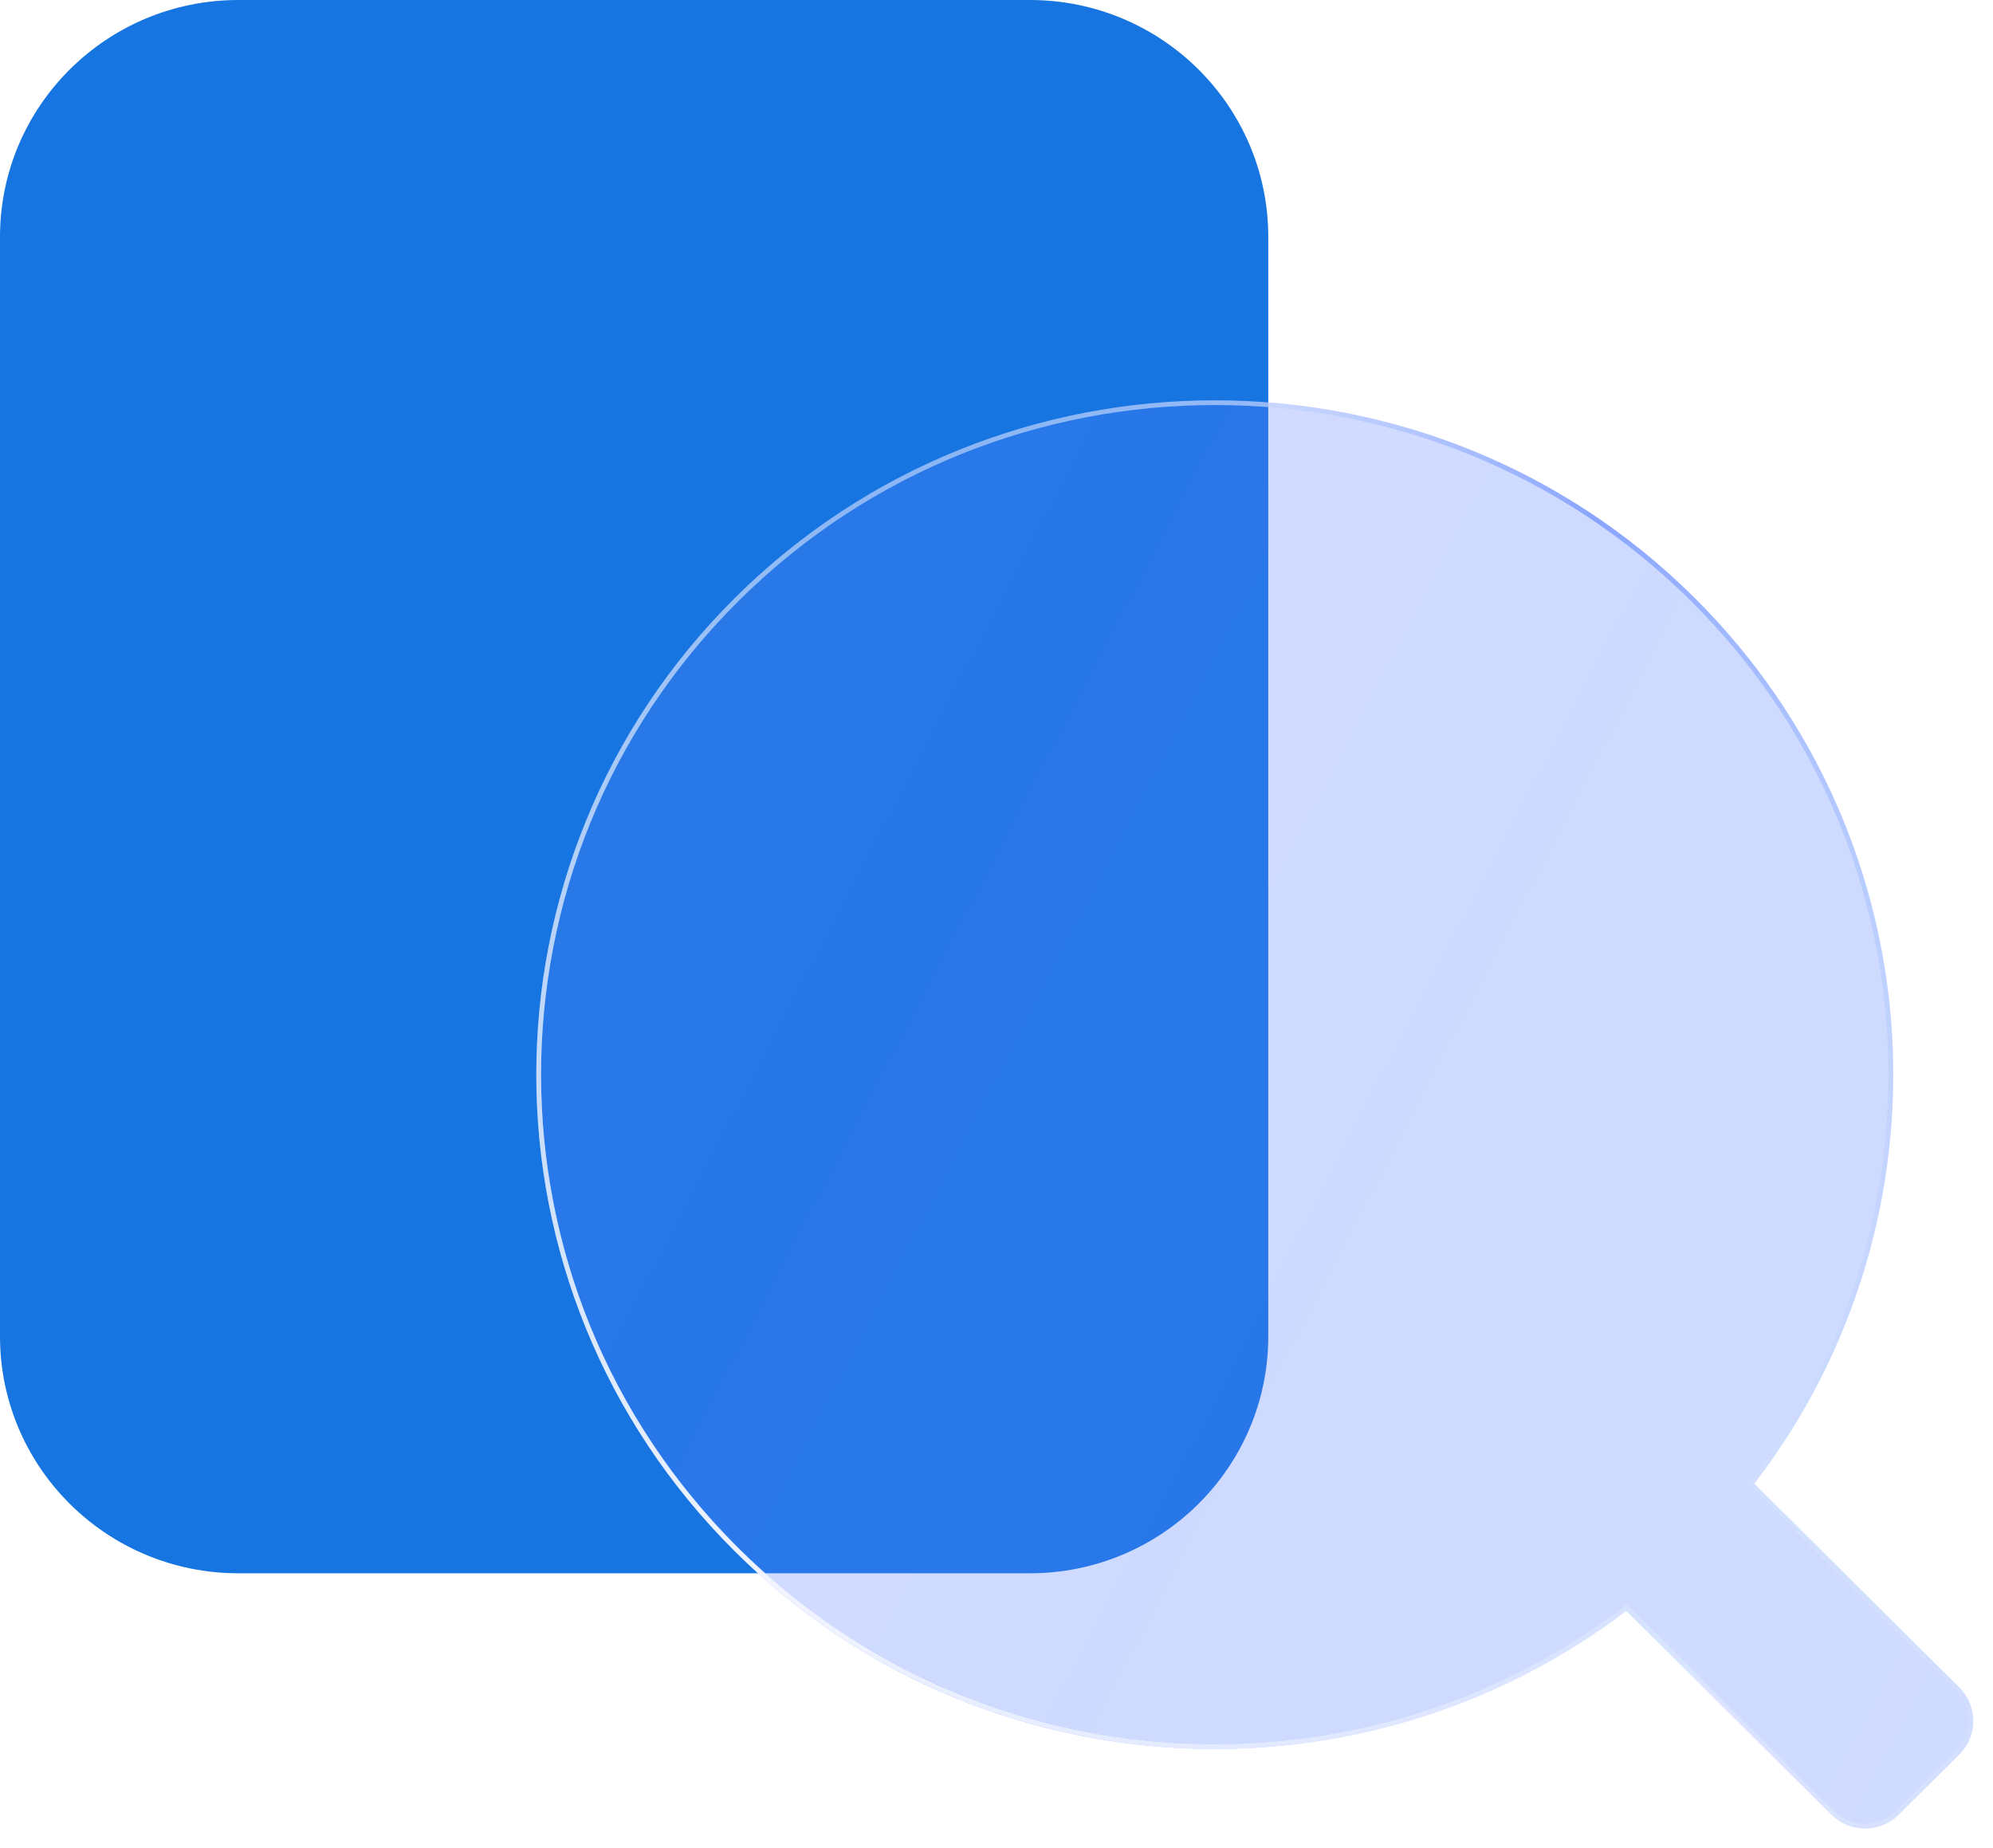
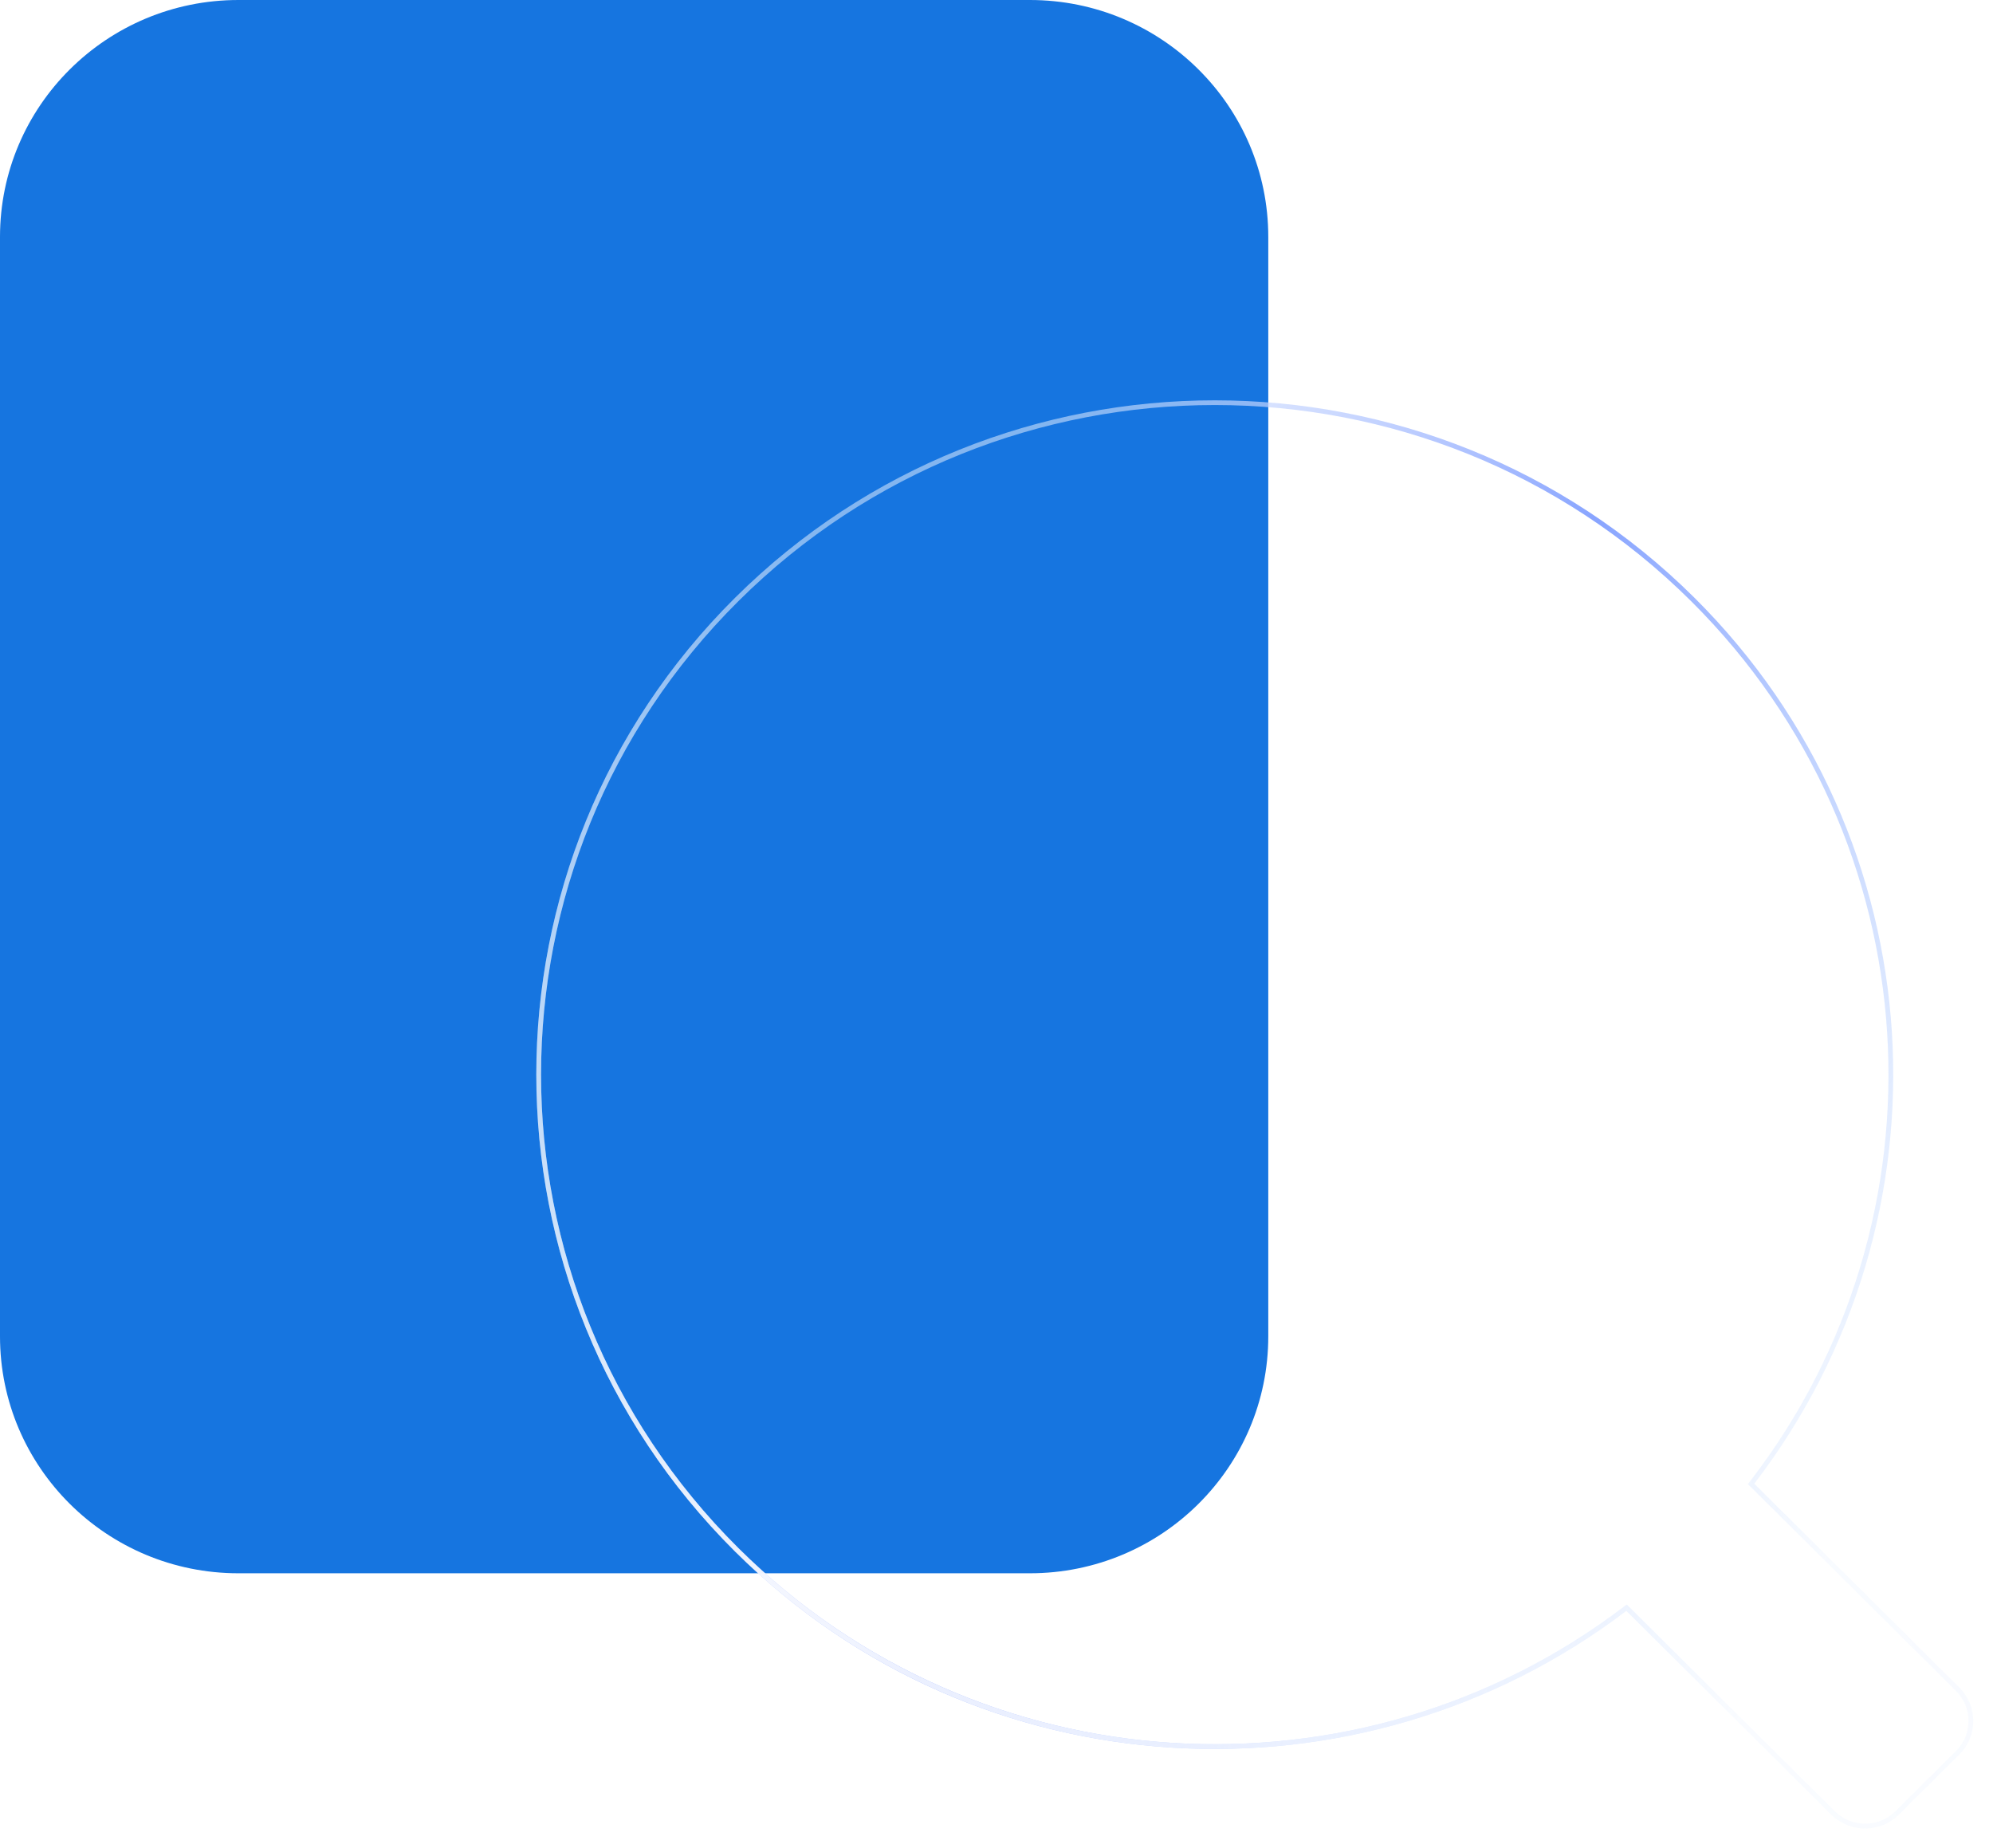
<svg xmlns="http://www.w3.org/2000/svg" width="55" height="51" viewBox="0 0 55 51" fill="none">
  <path d="M0 6.538C0 2.927 2.946 0 6.579 0H28.421C32.054 0 35 2.927 35 6.538V36.877C35 40.488 32.054 43.415 28.421 43.415H6.579C2.946 43.415 0 40.488 0 36.877V6.538Z" fill="#1675E0" />
  <g filter="url(#filter0_b_381_7406)">
-     <path fill-rule="evenodd" clip-rule="evenodd" d="M48.411 40.942C54.026 33.647 53.476 23.169 46.763 16.497C39.451 9.23 27.596 9.23 20.284 16.497C12.972 23.764 12.972 35.546 20.284 42.813C26.997 49.485 37.54 50.031 44.881 44.451L50.539 50.075C51.053 50.586 51.886 50.586 52.4 50.075L54.07 48.416C54.584 47.905 54.584 47.077 54.07 46.566L48.411 40.942Z" fill="url(#paint0_linear_381_7406)" fill-opacity="0.3" />
-   </g>
+     </g>
  <g filter="url(#filter1_b_381_7406)">
    <path fill-rule="evenodd" clip-rule="evenodd" d="M48.237 40.954L48.307 40.863C53.882 33.619 53.336 23.214 46.669 16.589C39.409 9.373 27.637 9.373 20.377 16.589C13.116 23.805 13.116 35.504 20.377 42.72C27.043 49.345 37.512 49.888 44.801 44.347L44.892 44.278L50.633 49.983C51.095 50.442 51.845 50.442 52.307 49.983L53.977 48.323C54.44 47.864 54.44 47.118 53.977 46.659L48.237 40.954ZM44.881 44.451C37.54 50.031 26.997 49.485 20.284 42.813C12.972 35.546 12.972 23.764 20.284 16.497C27.596 9.23 39.451 9.23 46.763 16.497C53.476 23.169 54.026 33.647 48.411 40.942L54.07 46.566C54.584 47.077 54.584 47.905 54.07 48.416L52.4 50.075C51.886 50.586 51.053 50.586 50.539 50.075L44.881 44.451Z" fill="url(#paint1_linear_381_7406)" />
    <path fill-rule="evenodd" clip-rule="evenodd" d="M48.237 40.954L48.307 40.863C53.882 33.619 53.336 23.214 46.669 16.589C39.409 9.373 27.637 9.373 20.377 16.589C13.116 23.805 13.116 35.504 20.377 42.72C27.043 49.345 37.512 49.888 44.801 44.347L44.892 44.278L50.633 49.983C51.095 50.442 51.845 50.442 52.307 49.983L53.977 48.323C54.44 47.864 54.44 47.118 53.977 46.659L48.237 40.954ZM44.881 44.451C37.54 50.031 26.997 49.485 20.284 42.813C12.972 35.546 12.972 23.764 20.284 16.497C27.596 9.23 39.451 9.23 46.763 16.497C53.476 23.169 54.026 33.647 48.411 40.942L54.07 46.566C54.584 47.077 54.584 47.905 54.07 48.416L52.4 50.075C51.886 50.586 51.053 50.586 50.539 50.075L44.881 44.451Z" fill="url(#paint2_radial_381_7406)" />
  </g>
  <defs>
    <filter id="filter0_b_381_7406" x="-15.2" y="-18.953" width="99.655" height="99.412" filterUnits="userSpaceOnUse" color-interpolation-filters="sRGB">
      <feFlood flood-opacity="0" result="BackgroundImageFix" />
      <feGaussianBlur in="BackgroundImageFix" stdDeviation="15" />
      <feComposite in2="SourceAlpha" operator="in" result="effect1_backgroundBlur_381_7406" />
      <feBlend mode="normal" in="SourceGraphic" in2="effect1_backgroundBlur_381_7406" result="shape" />
    </filter>
    <filter id="filter1_b_381_7406" x="-15.2" y="-18.953" width="99.655" height="99.412" filterUnits="userSpaceOnUse" color-interpolation-filters="sRGB">
      <feFlood flood-opacity="0" result="BackgroundImageFix" />
      <feGaussianBlur in="BackgroundImageFix" stdDeviation="15" />
      <feComposite in2="SourceAlpha" operator="in" result="effect1_backgroundBlur_381_7406" />
      <feBlend mode="normal" in="SourceGraphic" in2="effect1_backgroundBlur_381_7406" result="shape" />
    </filter>
    <linearGradient id="paint0_linear_381_7406" x1="19.043" y1="14.683" x2="61.734" y2="36.925" gradientUnits="userSpaceOnUse">
      <stop stop-color="#5A81FF" stop-opacity="0.9" />
      <stop offset="0.447" stop-color="#567DFF" stop-opacity="0.955" />
      <stop offset="1" stop-color="#4E78FF" stop-opacity="0.9" />
    </linearGradient>
    <linearGradient id="paint1_linear_381_7406" x1="20.507" y1="9.639" x2="57.56" y2="31.407" gradientUnits="userSpaceOnUse">
      <stop offset="0.189" stop-color="#E7F0FF" stop-opacity="0.523" />
      <stop offset="0.526" stop-color="#88A4FF" />
      <stop offset="1" stop-color="#B4D2FF" stop-opacity="0.1" />
    </linearGradient>
    <radialGradient id="paint2_radial_381_7406" cx="0" cy="0" r="1" gradientUnits="userSpaceOnUse" gradientTransform="translate(20.726 49.168) rotate(-50.804) scale(31.027 50.797)">
      <stop stop-color="white" />
      <stop offset="1" stop-color="white" stop-opacity="0" />
    </radialGradient>
  </defs>
</svg>